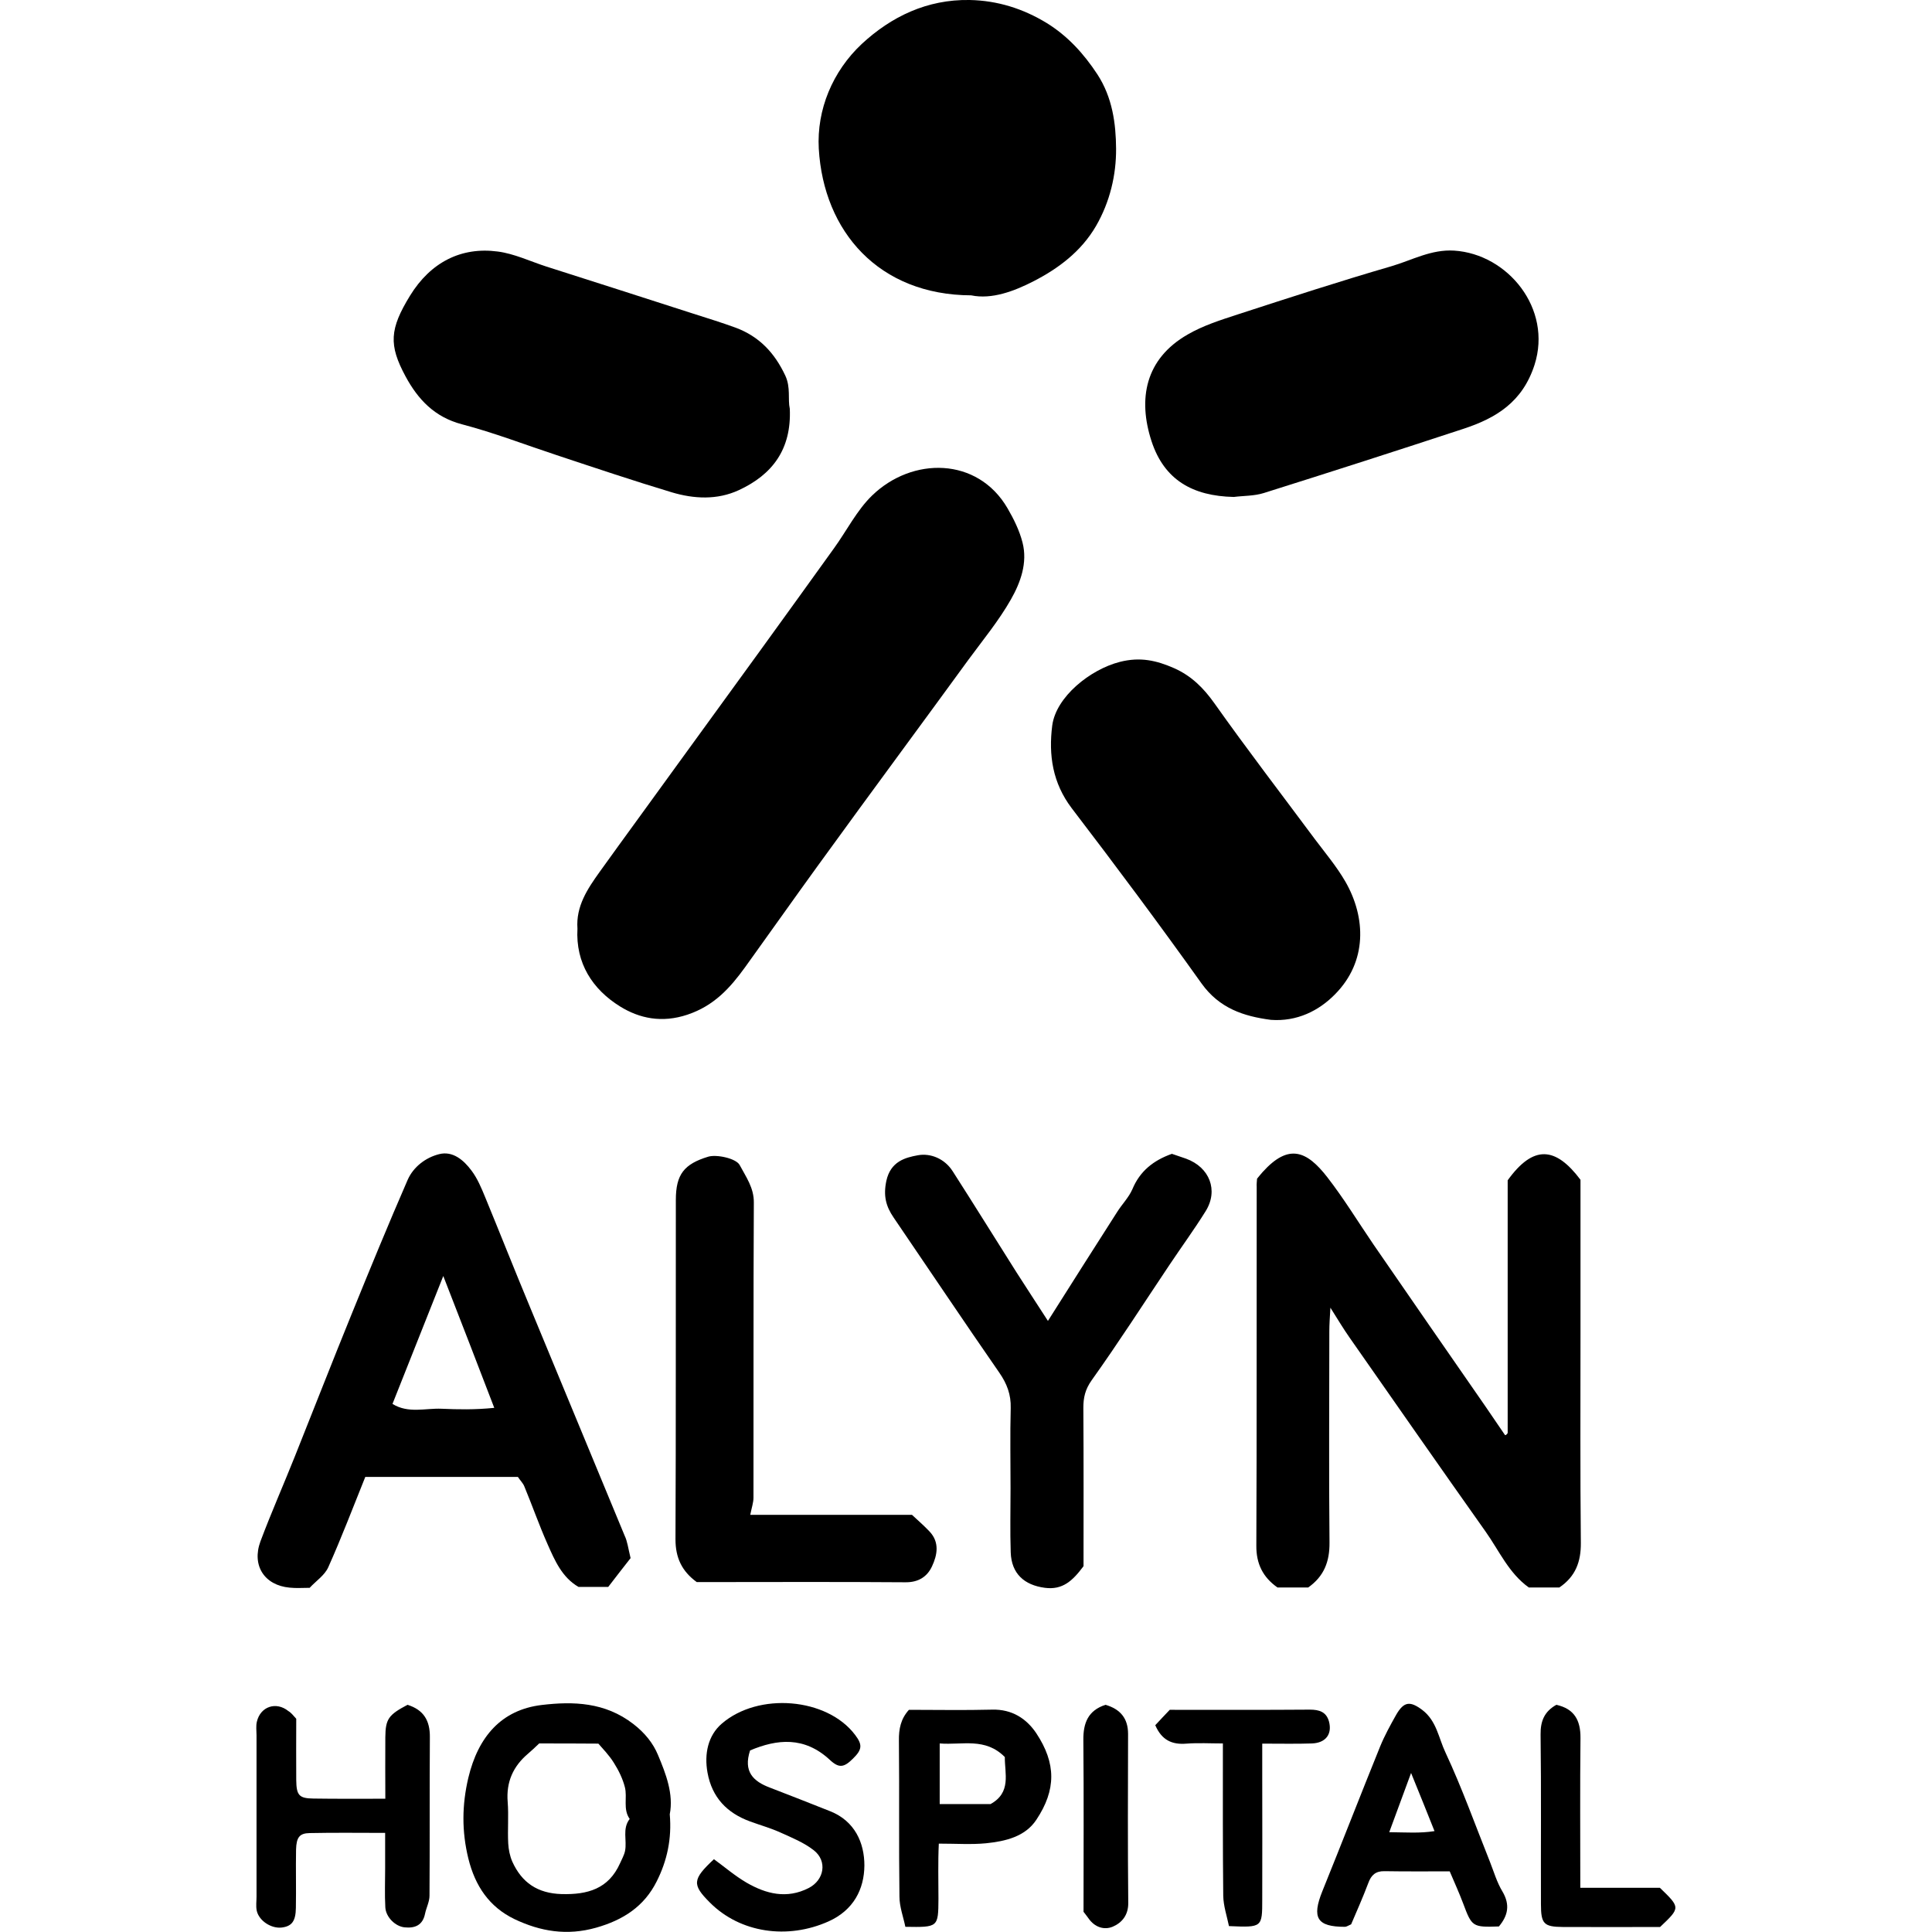
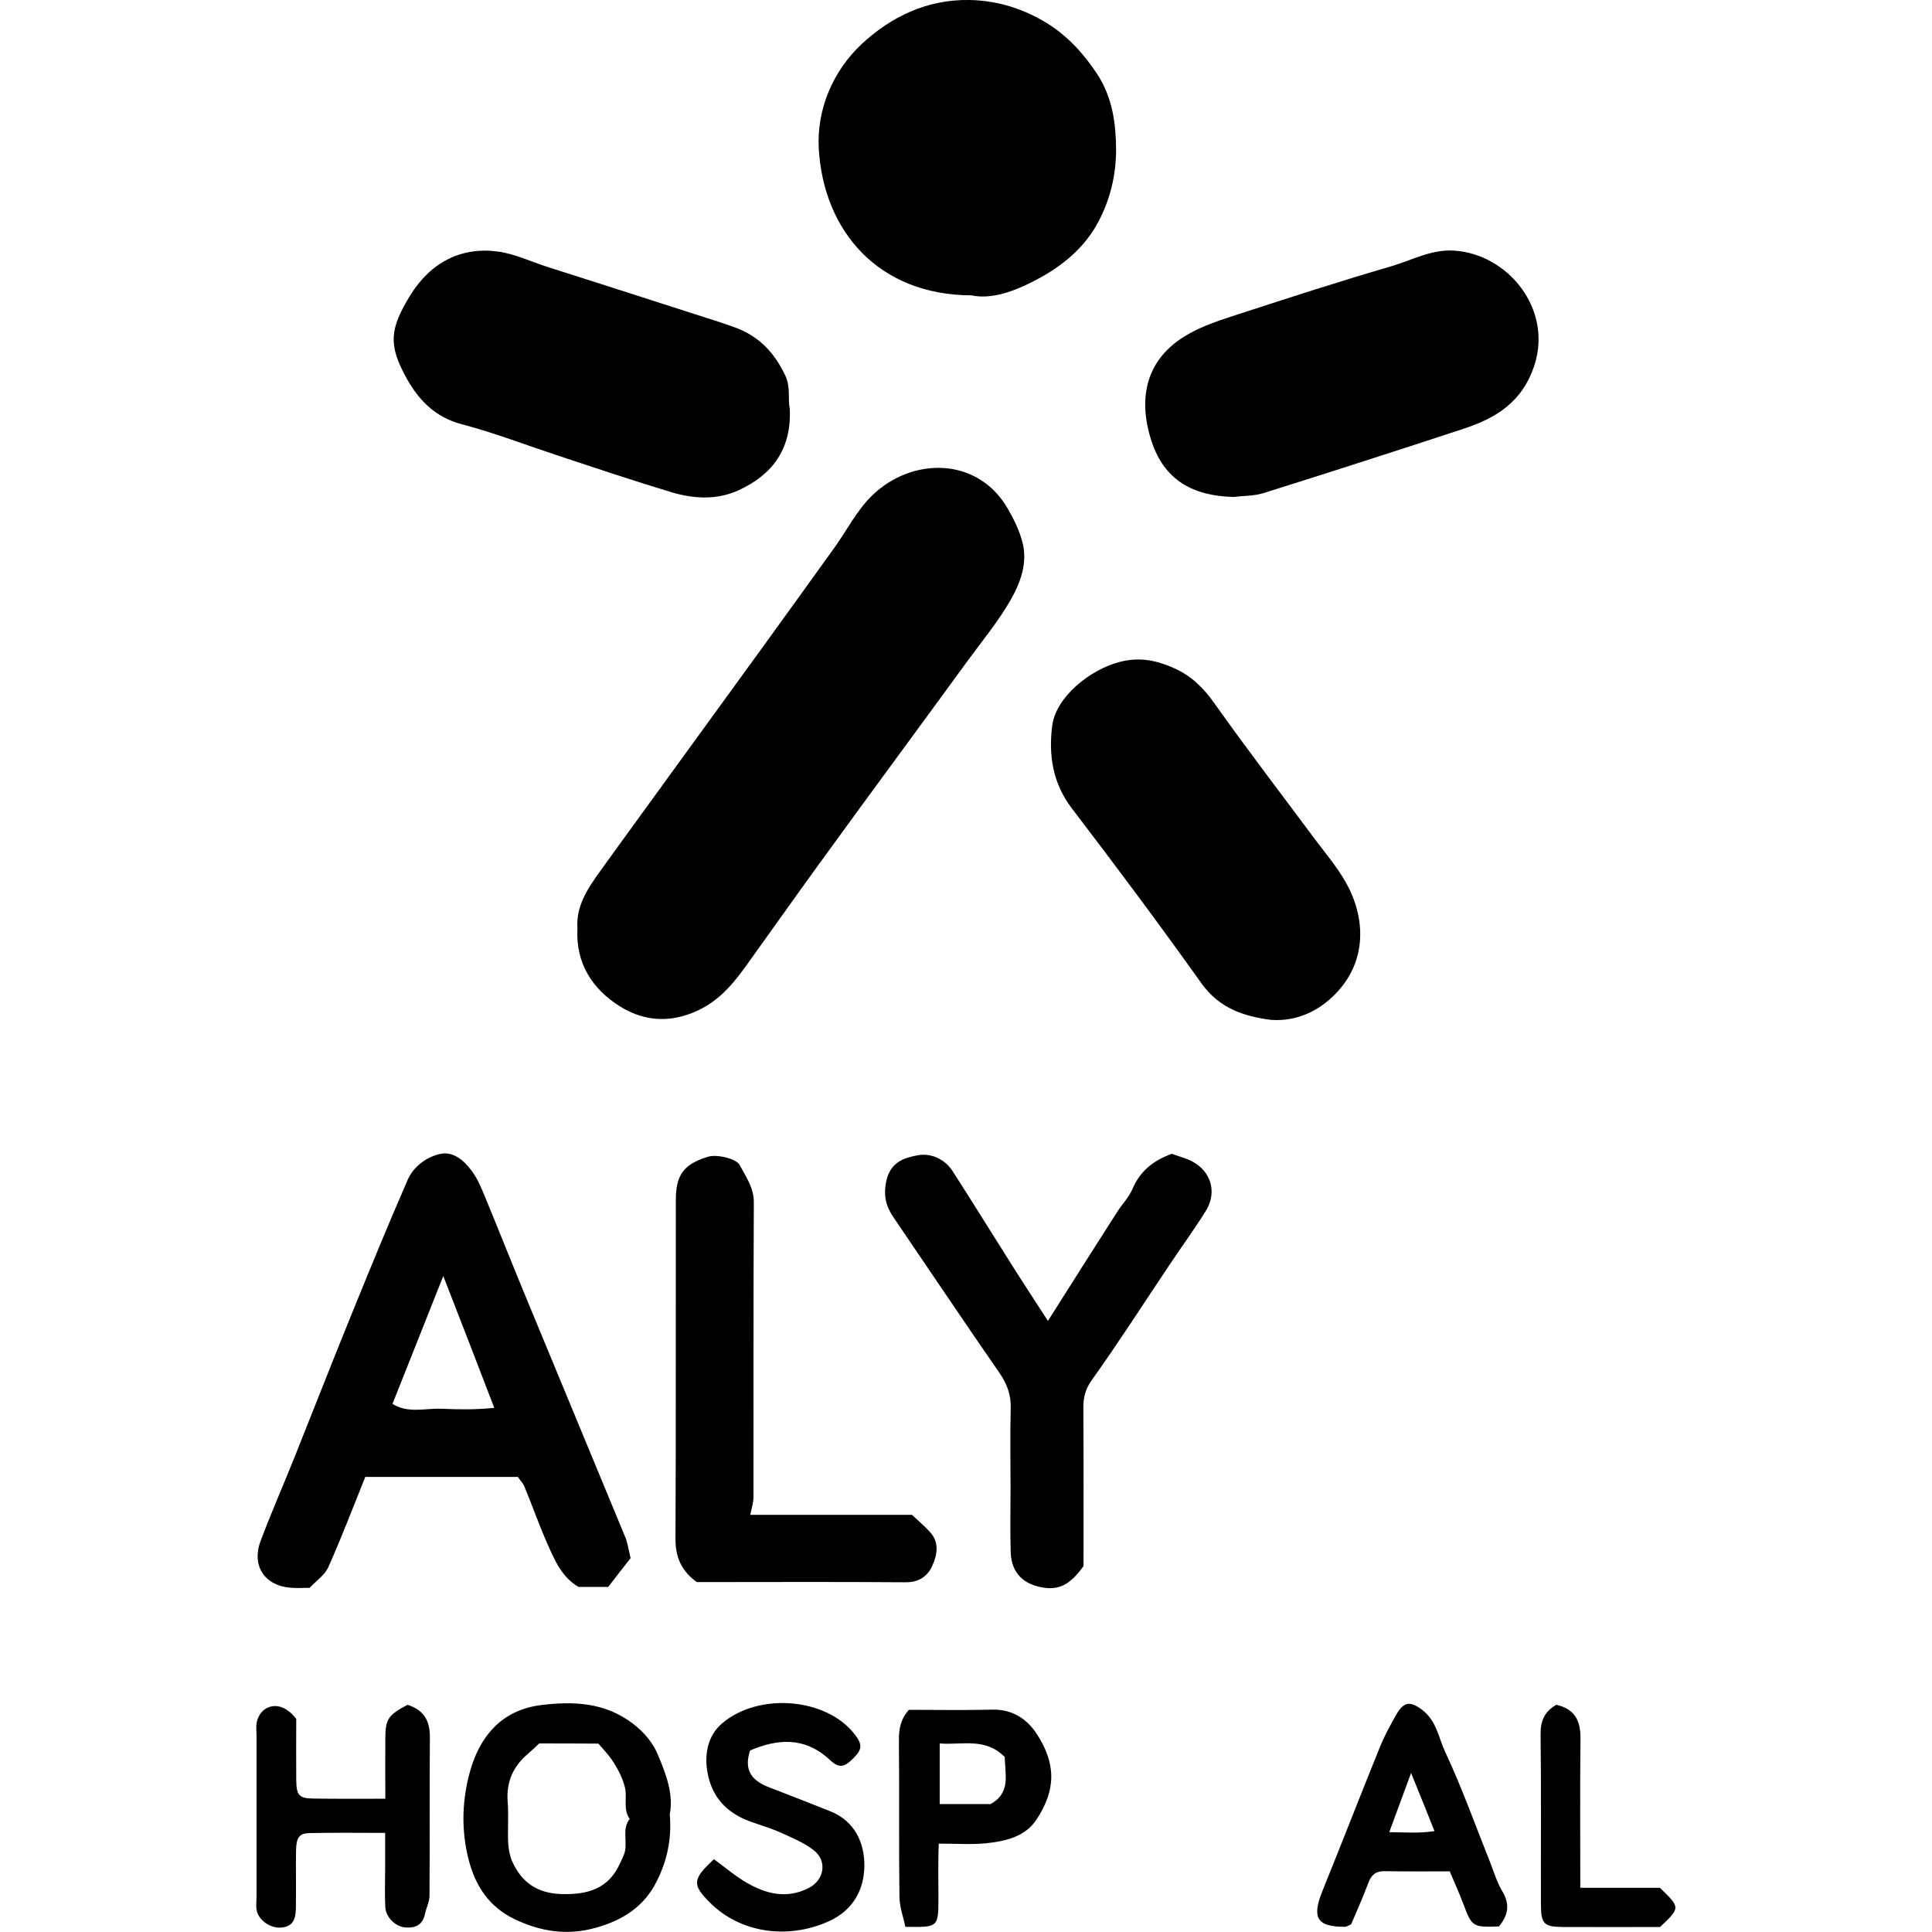
<svg xmlns="http://www.w3.org/2000/svg" xml:space="preserve" style="enable-background:new 0 0 1080 1080;" viewBox="0 0 1080 1080" y="0px" x="0px" id="Ebene_1" version="1.1">
  <g id="Y9c6ZN_00000019659998157755102620000016408684816611115158_">
    <g>
      <g>
        <path d="M322.8,519.1c-0.9-12.5,5.6-22.2,12.4-31.7c14.5-20.2,29.2-40.2,43.7-60.3c15.5-21.3,30.9-42.6,46.4-63.9     c13.7-18.9,27.3-37.8,40.9-56.7c7.1-9.8,12.7-21.1,21.2-29.4c22.5-21.9,59.1-21.7,75.8,7c3.5,6,6.7,12.5,8.4,19.2     c2.9,11.3-1.1,22.3-6.5,31.8c-6.7,11.8-15.5,22.5-23.6,33.5c-12.5,17.2-25.1,34.3-37.7,51.5c-15.6,21.3-31.2,42.5-46.6,63.8     c-13.7,18.9-27.1,37.9-40.7,56.8c-8.4,11.6-17.3,21.5-32.2,26.5c-14.3,4.8-26.9,2.1-37.7-4.6     C331.3,553.1,321.7,538.5,322.8,519.1z" />
        <path d="M542.9,165.1c-51.7-0.2-82.5-35.7-85.2-82c-1.2-21.8,7.7-43.2,24-58.5C498.2,9.3,518.2-0.4,542,0     c15.7,0.3,30,4.9,43,12.8c11.7,7.2,20.7,17,28.4,28.7c8.5,13,10.4,27.7,10.5,41.6c0.1,14.6-3.4,29.7-11.2,43.2     c-8.3,14.3-21.1,23.8-34.9,30.9C566.9,162.8,554.4,167.5,542.9,165.1z" />
        <path d="M441.5,228.5c1,22.6-9.7,36.8-28.5,45.5c-12.1,5.6-25.1,4.9-37.5,1.2c-21.6-6.5-43-13.7-64.4-20.8     c-17.6-5.8-34.9-12.5-52.8-17.2c-15.4-4-24.7-14-31.6-26.8c-9.5-17.6-8.9-26.5,2.5-45.1c11.5-18.7,28.6-27.4,49-24.7     c9.3,1.2,18.2,5.5,27.2,8.4c27.2,8.7,54.5,17.4,81.7,26.2c8.1,2.6,16.3,5.1,24.2,8c13.1,4.9,21.7,14,27.7,26.8     C442.1,216.7,440.3,223.1,441.5,228.5z" />
        <path d="M689.7,277.8c-23-0.5-38.9-9.5-46-31.2c-7.7-23.7-3.5-46,20.2-59.6c8.6-5,18.4-8.1,27.9-11.2c28.6-9.3,57.2-18.6,86.1-27     c11.5-3.4,22.2-9.5,35-8.7c29.9,1.9,55,32.4,44.9,63.9c-6.7,20.7-21.4,29.7-39.7,35.7c-37.1,12.2-74.4,24.2-111.6,35.9     C701.1,277.3,695.2,277.1,689.7,277.8z" />
        <path d="M710.4,570.1c-15.3-2-28.8-6.5-38.7-20.3c-23.6-33.1-47.9-65.7-72.6-98c-10.7-14.1-13-29.7-10.9-46.2     c2.1-16.1,21.3-31.4,37.8-35.6c11.4-2.9,20.5-0.8,30.3,3.5c9.7,4.3,16.5,11.1,22.6,19.7c18.2,25.7,37.4,50.7,56.2,76     c5.8,7.7,12.1,15.2,16.9,23.5c11.7,20.3,12.3,44.9-5.7,63.1C737.3,565,725,571.2,710.4,570.1z" />
      </g>
      <g>
-         <path d="M702.7,658.9c1.1-1.3,2-2.5,3.1-3.7c14.6-16.2,24.7-11.9,36.2,2.9c9.3,12,17.2,25,25.8,37.6     c20.7,30.1,41.5,60.1,62.3,90.1c3.7,5.4,7.4,10.9,11.2,16.4c0,0,0.4,0.1,0.6-0.1c0.4-0.3,0.9-0.8,0.9-1.2c0-47.1,0-94.3,0-141.1     c14.4-20,26.8-18.8,40.7-0.3c0,28.3,0,57.3,0,86.3c0,38.9-0.2,77.7,0.2,116.6c0.1,10.7-3,18.9-12,25c-5.6,0-11.4,0-17.1,0     c-11.2-8-16.6-20.6-24.2-31.3c-25.5-36-50.7-72.2-76-108.4c-3.5-5-6.6-10.2-10.7-16.7c-0.3,5.3-0.6,9.2-0.6,13.2     c0,39.4-0.3,78.8,0.1,118.1c0.1,10.7-3.1,18.9-11.9,25.1c-5.7,0-11.4,0-17.2,0c-8.1-5.7-11.9-13.2-11.8-23.4     c0.3-66.8,0.1-133.7,0.2-200.5C702.4,661.9,702.6,660.4,702.7,658.9z" />
        <path d="M352.5,871c-3.9,5-8.3,10.6-12.5,16.1c-6,0-11.1,0-16.6,0c-9.2-5.3-13.3-14.8-17.4-24.1c-4.7-10.6-8.5-21.5-12.9-32.1     c-0.7-1.8-2.3-3.3-3.6-5.3c-28.5,0-56.9,0-85.3,0c-6.9,17.1-13.3,34-20.7,50.5c-2,4.5-6.8,7.6-10.4,11.5c-3.9,0-7.6,0.3-11.2-0.1     c-14.1-1.3-21.3-12.4-16.3-25.9c6-16,12.9-31.6,19.2-47.4c10.6-26.5,21-53.2,31.8-79.7c10.2-25.1,20.5-50.2,31.3-75     c3.2-7.2,10-12.4,17.5-14.3c7.7-2,13.8,3.3,18.2,9.2c3.3,4.4,5.5,9.7,7.6,14.8c8.4,20.4,16.5,40.9,25,61.3     c17.6,42.7,35.4,85.3,53,128C350.7,861.6,351.1,865.2,352.5,871z M247.8,713.3c-10.3,26-19.3,48.5-28.4,71.5     c8.9,5.5,18.4,2.3,27.5,2.7c9.2,0.4,18.4,0.6,29.4-0.5C266.9,762.5,258.1,739.7,247.8,713.3z" />
        <path d="M605.7,875.5c-6.1,8.2-11.7,13.4-21.6,12.1c-11.5-1.5-18.7-7.9-19.1-19.8c-0.4-11.9-0.1-23.8-0.1-35.7     c0-15-0.3-30,0.1-45c0.2-7.5-2.1-13.6-6.4-19.8c-19.9-28.7-39.3-57.7-59-86.6c-4.4-6.4-5.9-12.3-4.1-20.7     c2.4-10.7,10.4-12.9,17.6-14.2c7.1-1.3,15,1.9,19.5,9c12,18.7,23.7,37.6,35.6,56.4c5.6,8.8,11.3,17.4,17.6,27.2     c13.2-20.9,25.9-40.9,38.7-60.9c2.7-4.3,6.5-8.1,8.5-12.7c4.2-10.1,11.7-16.1,22.1-19.8c2.3,0.8,5.1,1.7,7.9,2.7     c13.2,4.8,18.2,17.7,11,29.3c-6.4,10.3-13.6,20.1-20.4,30.3c-14.4,21.5-28.3,43.2-43.3,64.2c-3.7,5.2-4.7,9.8-4.7,15.5     C605.8,816.5,605.7,846,605.7,875.5z" />
        <path d="M419.4,846.8c30.5,0,60.1,0,90.4,0c3.2,3,6.7,6,9.8,9.3c5.7,6,4.4,13.1,1.4,19.5c-2.7,5.8-7.6,9-14.9,8.9     c-39-0.3-78-0.1-116.6-0.1c-8.4-6.1-11.9-13.7-11.9-23.9c0.3-63.2,0.1-126.5,0.2-189.7c0-14.3,4.6-20.1,18.1-24.2     c4.6-1.4,15.6,0.9,17.6,4.7c3.5,6.6,8,12.7,7.9,21c-0.3,54.9-0.1,109.9-0.2,164.9C421.2,839.9,420.2,842.8,419.4,846.8z" />
        <path d="M374.4,1014.2c1.2,13.7-1.5,26-7.3,37.5c-7,14-18.7,21.6-33.9,25.9c-16.3,4.6-31.1,2.1-45.6-4.8     c-14.1-6.8-22-18.5-25.8-33.9c-3.7-15.2-3.6-29.8,0-45.1c5.5-23,18.5-38,41-40.7c17.7-2.1,35.4-1.6,51.2,10.6     c6.5,5,11.1,10.8,13.8,17.3C372.3,991.7,376.6,1002.9,374.4,1014.2z M301.4,974.6c-2.3,2.2-4.2,4-6.2,5.7     c-8.4,7.1-12.3,15.9-11.4,27c0.6,7.7-0.1,15.5,0.3,23.2c0.2,3.4,0.9,7,2.3,10.2c5.3,11.7,14.1,17.7,27.5,18.1     c14.6,0.4,26.3-2.9,32.7-17.2c1-2.3,2.3-4.5,2.8-6.9c1.2-5.9-1.7-12.4,2.6-17.9c-3.9-5.5-1.2-12-2.7-17.8     c-1.2-4.7-3.5-9.4-6.1-13.5c-2.7-4.4-6.4-8.1-8.7-10.8C322.2,974.6,312.4,974.6,301.4,974.6z" />
        <path d="M165.6,960.8c0,11.5-0.1,22.9,0,34.3c0.1,8.5,1.6,10.2,9.6,10.3c12.9,0.2,25.8,0.1,40.2,0.1c0-11.9-0.1-23.2,0-34.4     c0.1-10.2,1.8-12.5,12.4-18.1c9,2.8,12.6,8.8,12.5,18.1c-0.2,29.5,0,59-0.2,88.6c0,3.4-1.8,6.7-2.5,10.1     c-1.3,6.4-5.6,8.2-11.4,7.6c-5.2-0.5-10.5-5.7-10.8-11.2c-0.4-7.2-0.1-14.5-0.1-21.7c0-6.2,0-12.3,0-19.9     c-14.5,0-28.3-0.2-42.2,0.1c-5.7,0.1-7.4,2.4-7.6,9.2c-0.2,10.9,0.1,21.8-0.1,32.6c-0.1,7.5-2.3,10.3-7.9,11     c-5.9,0.7-12.8-3.8-14-9.5c-0.5-2.5-0.1-5.2-0.1-7.8c0-30,0-60.1,0-90.1c0-2.6-0.4-5.3,0.2-7.7c2-8.5,10.8-11.4,17.6-5.9     C162.9,957.5,164.2,959.3,165.6,960.8z" />
        <path d="M419.3,978.5c-3.9,11.9,1.8,17.3,11.1,20.8c11.3,4.3,22.5,8.8,33.7,13.2c13.8,5.5,19.1,17.7,19.1,30.3     c-0.1,13.2-6,25-20.1,31.3c-22.8,10.2-49.3,6.5-66.3-10.6c-10-10-9.8-12.9,2.3-24.2c5.9,4.3,11.7,9.3,18.2,13.1     c10.9,6.3,22.5,9.3,34.8,3c8.7-4.5,10.5-15.1,2.8-21.1c-5.5-4.3-12.2-7-18.6-9.9c-5.5-2.5-11.3-4.1-17-6.2     c-12.9-4.7-21.3-13.4-23.8-27.3c-1.9-10.5,0.3-20.7,7.9-27.3c20.5-17.8,58.9-14.6,74.6,6.2c4.1,5.4,4.1,8.1-1.1,13.2     c-5.1,5.1-7.9,5.6-13.1,0.7C449.6,970.6,434.5,972.1,419.3,978.5z" />
        <path d="M837.9,1076.9c-14.8,0.5-15.1,0.2-20-12.9c-2.3-6.1-5-12-7.5-17.9c-12.7,0-24.6,0.1-36.5-0.1c-4.9-0.1-7.4,2.2-9,6.6     c-3,8-6.5,15.8-9.6,23.1c-1.6,0.7-2.6,1.4-3.5,1.4c-15.6,0-18.6-5-12.6-19.9c10.9-26.9,21.4-54,32.3-80.9     c2.5-6.1,5.7-11.9,8.9-17.6c4.4-7.7,7.9-7.9,14.7-2.8c8,6.1,9.1,15.7,12.9,23.7c9.3,19.9,16.7,40.7,24.9,61.2     c2.2,5.6,3.9,11.5,7,16.6C844.3,1064.9,842.9,1070.9,837.9,1076.9z M788.8,991.1c-4.6,12.5-8.1,22.1-12.2,33.1     c9.4,0.1,17.2,0.7,25.3-0.6C797.7,1013,793.8,1003.4,788.8,991.1z" />
        <path d="M508.1,955.8c15.3,0,31,0.3,46.5-0.1c11.1-0.3,19.2,5,24.7,13.2c11.1,16.8,11.2,31.6,0,48.4c-6.3,9.5-17.4,12-28.1,13.1     c-8.2,0.8-16.6,0.2-26.4,0.2c-0.5,10.4-0.2,20.6-0.2,30.8c-0.1,16-0.1,16-18.5,15.7c-1.1-5.4-3.3-11.2-3.3-16.9     c-0.4-29,0-58-0.3-87.1C502.4,966.5,503.5,960.9,508.1,955.8z M525.3,974.6c0,12.4,0,23,0,33.9c9.9,0,19.1,0,28.4,0     c11.8-6.5,7.9-17.1,8-26.3C550.7,971.1,538,975.6,525.3,974.6z" />
-         <path d="M687,1076.7c-1.1-5.4-3.1-11.2-3.2-17c-0.3-27.9-0.2-55.8-0.2-85.1c-7.1,0-13.7-0.4-20.3,0.1c-8.2,0.7-13.9-2-17.5-10.3     c2.7-2.9,5.4-5.8,8.1-8.6c26.4,0,52.3,0.1,78.3-0.1c5.2,0,9.2,1.2,10.7,6.6c1.9,7.1-1.8,12-9.5,12.3c-8.8,0.3-17.5,0.1-27.8,0.1     c0,6.6,0,12.7,0,18.7c0,22.8,0.1,45.5,0,68.3C705.6,1077.5,705.6,1077.5,687,1076.7z" />
        <path d="M883.4,1055.3c16,0,30.5,0,44.5,0c11.5,11.1,11.5,11.1,0.1,21.9c-17.9,0-36.1,0.1-54.3,0c-10.7-0.1-12.3-1.7-12.3-12.8     c-0.1-31.6,0.2-63.2-0.2-94.8c-0.1-7.6,2.2-12.9,8.8-16.6c10,2.2,13.6,8.6,13.5,18.6C883.2,998.9,883.4,1026.3,883.4,1055.3z" />
-         <path d="M605.7,1068.7c0-32,0.2-64-0.1-96c-0.1-9.6,2.7-16.6,12.4-19.7c8.2,2.4,12.6,7.5,12.6,16.3c-0.1,31.5-0.2,63,0.1,94.4     c0.1,6.8-3.5,11.1-8.6,13.3c-4.9,2.1-10.2,0.3-13.6-4.6C607.6,1071.1,606.6,1069.9,605.7,1068.7z" />
      </g>
    </g>
  </g>
</svg>